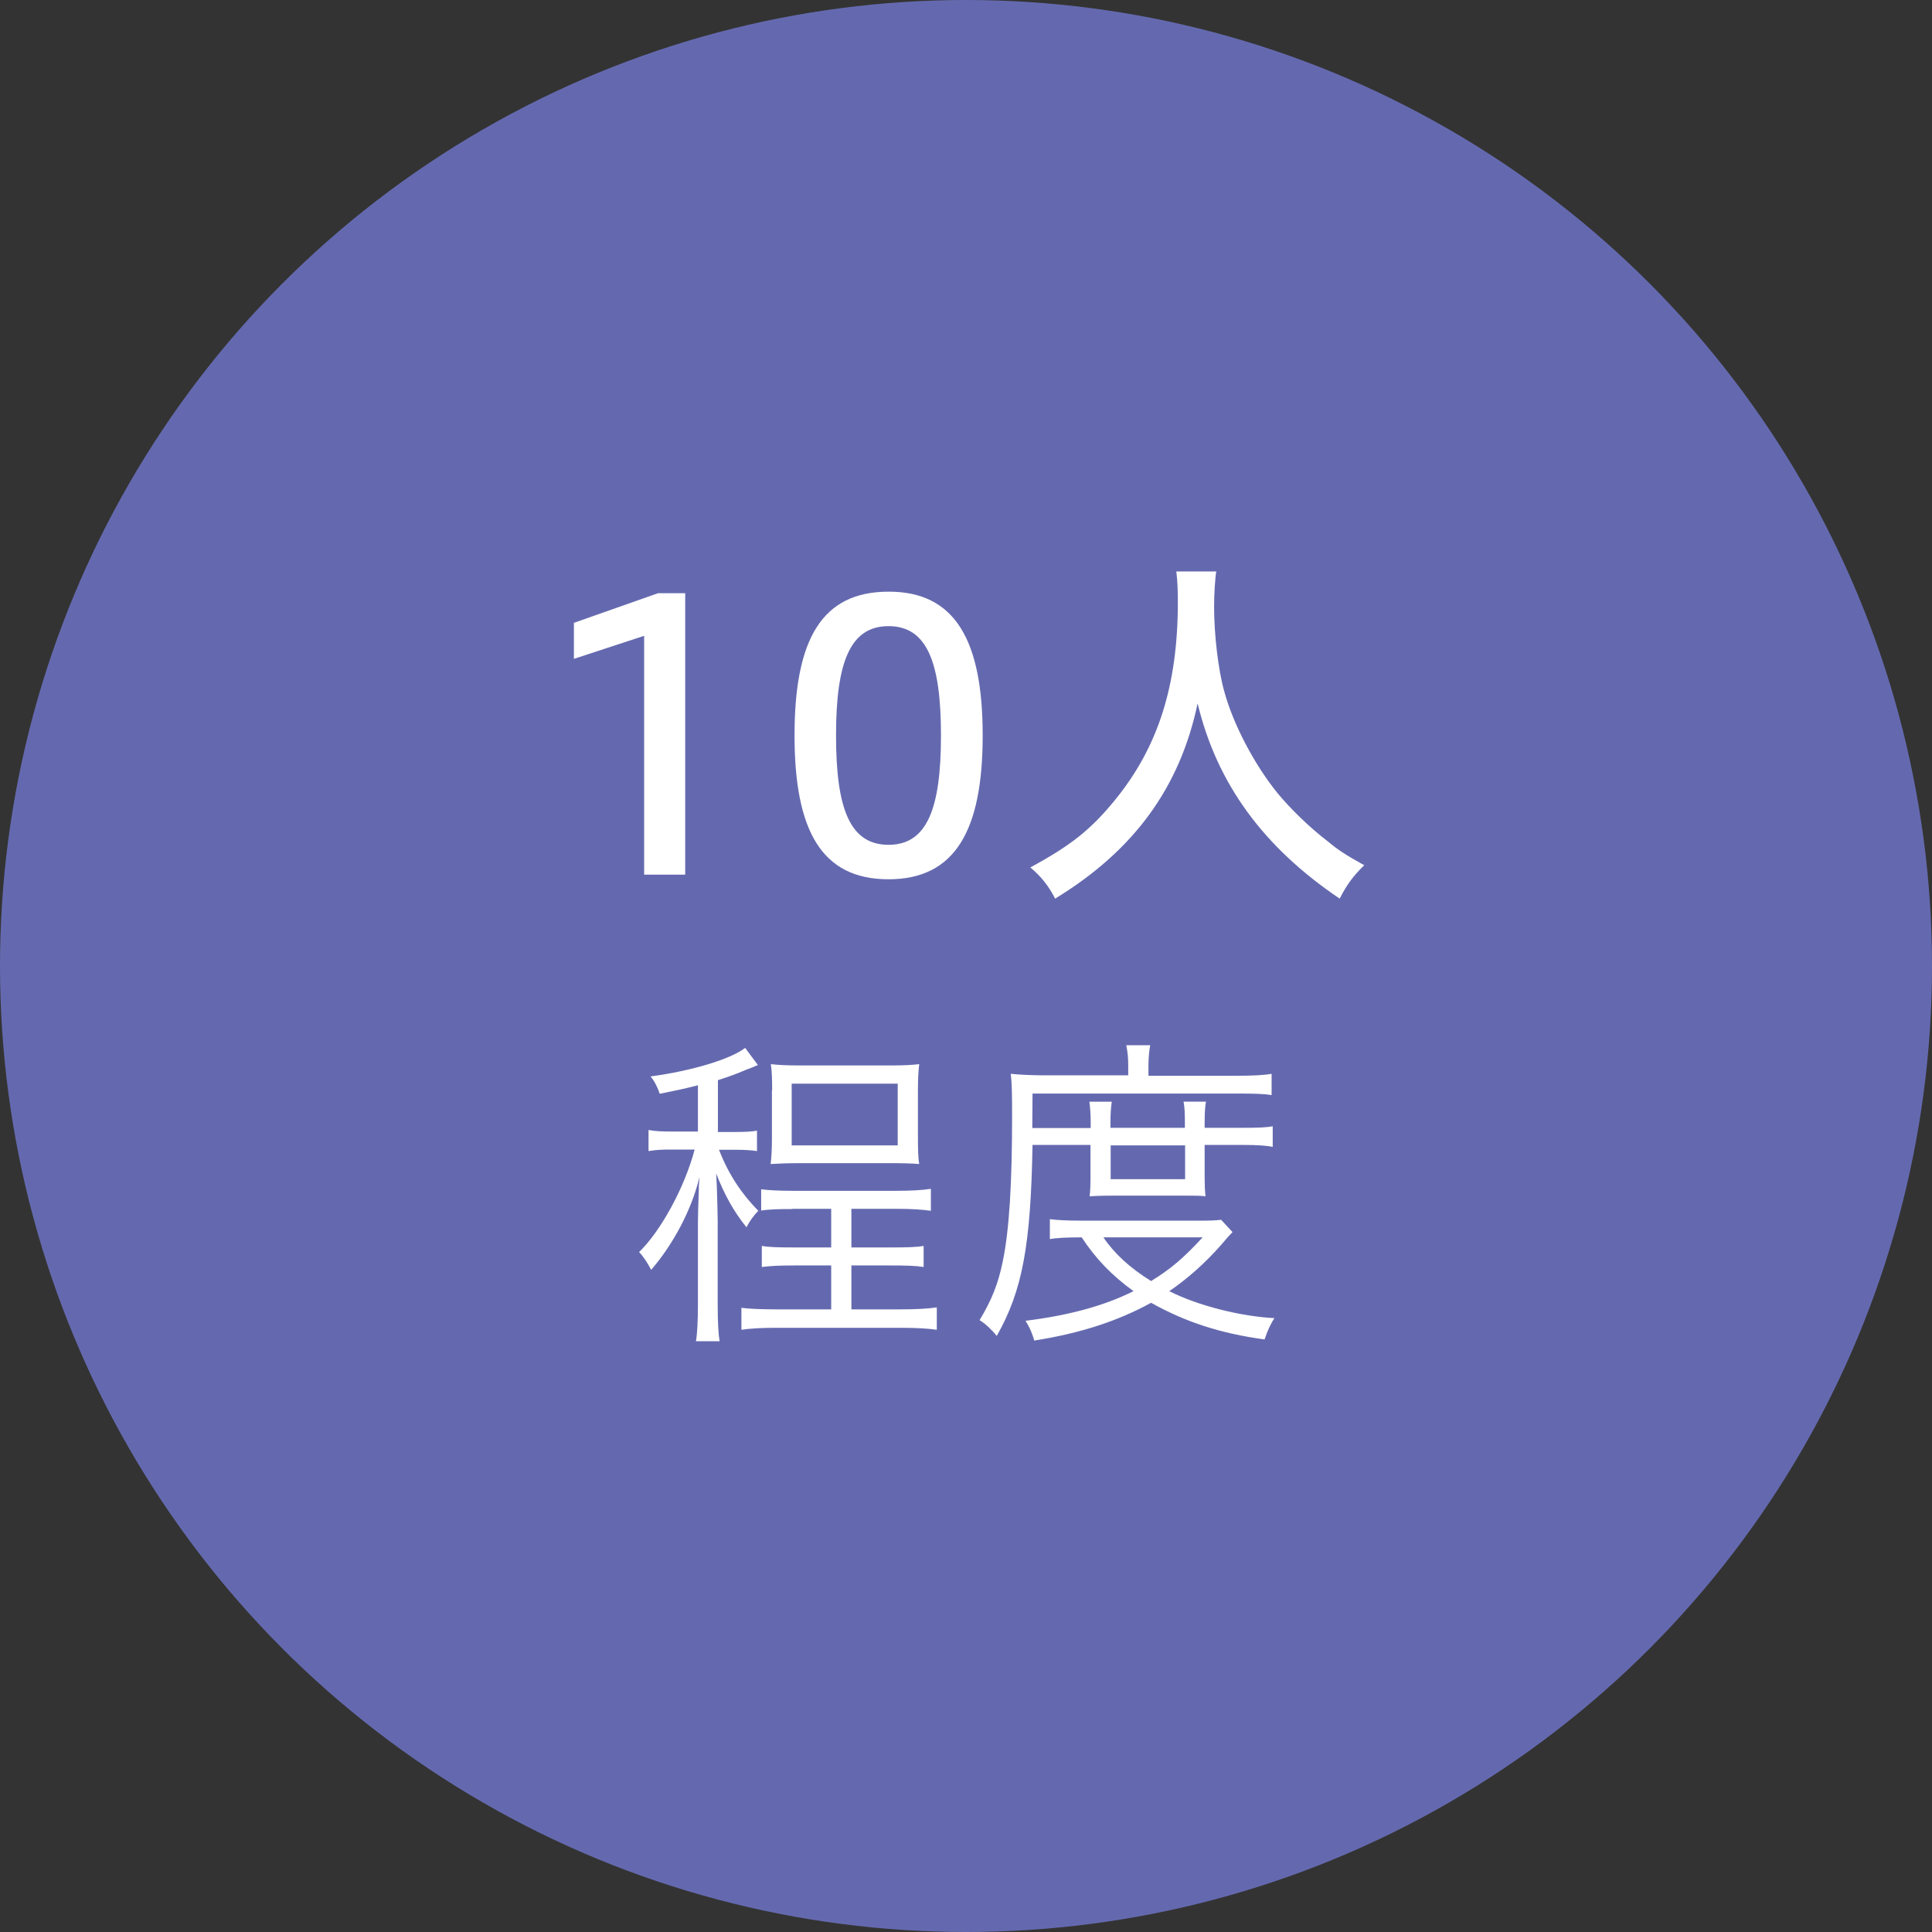
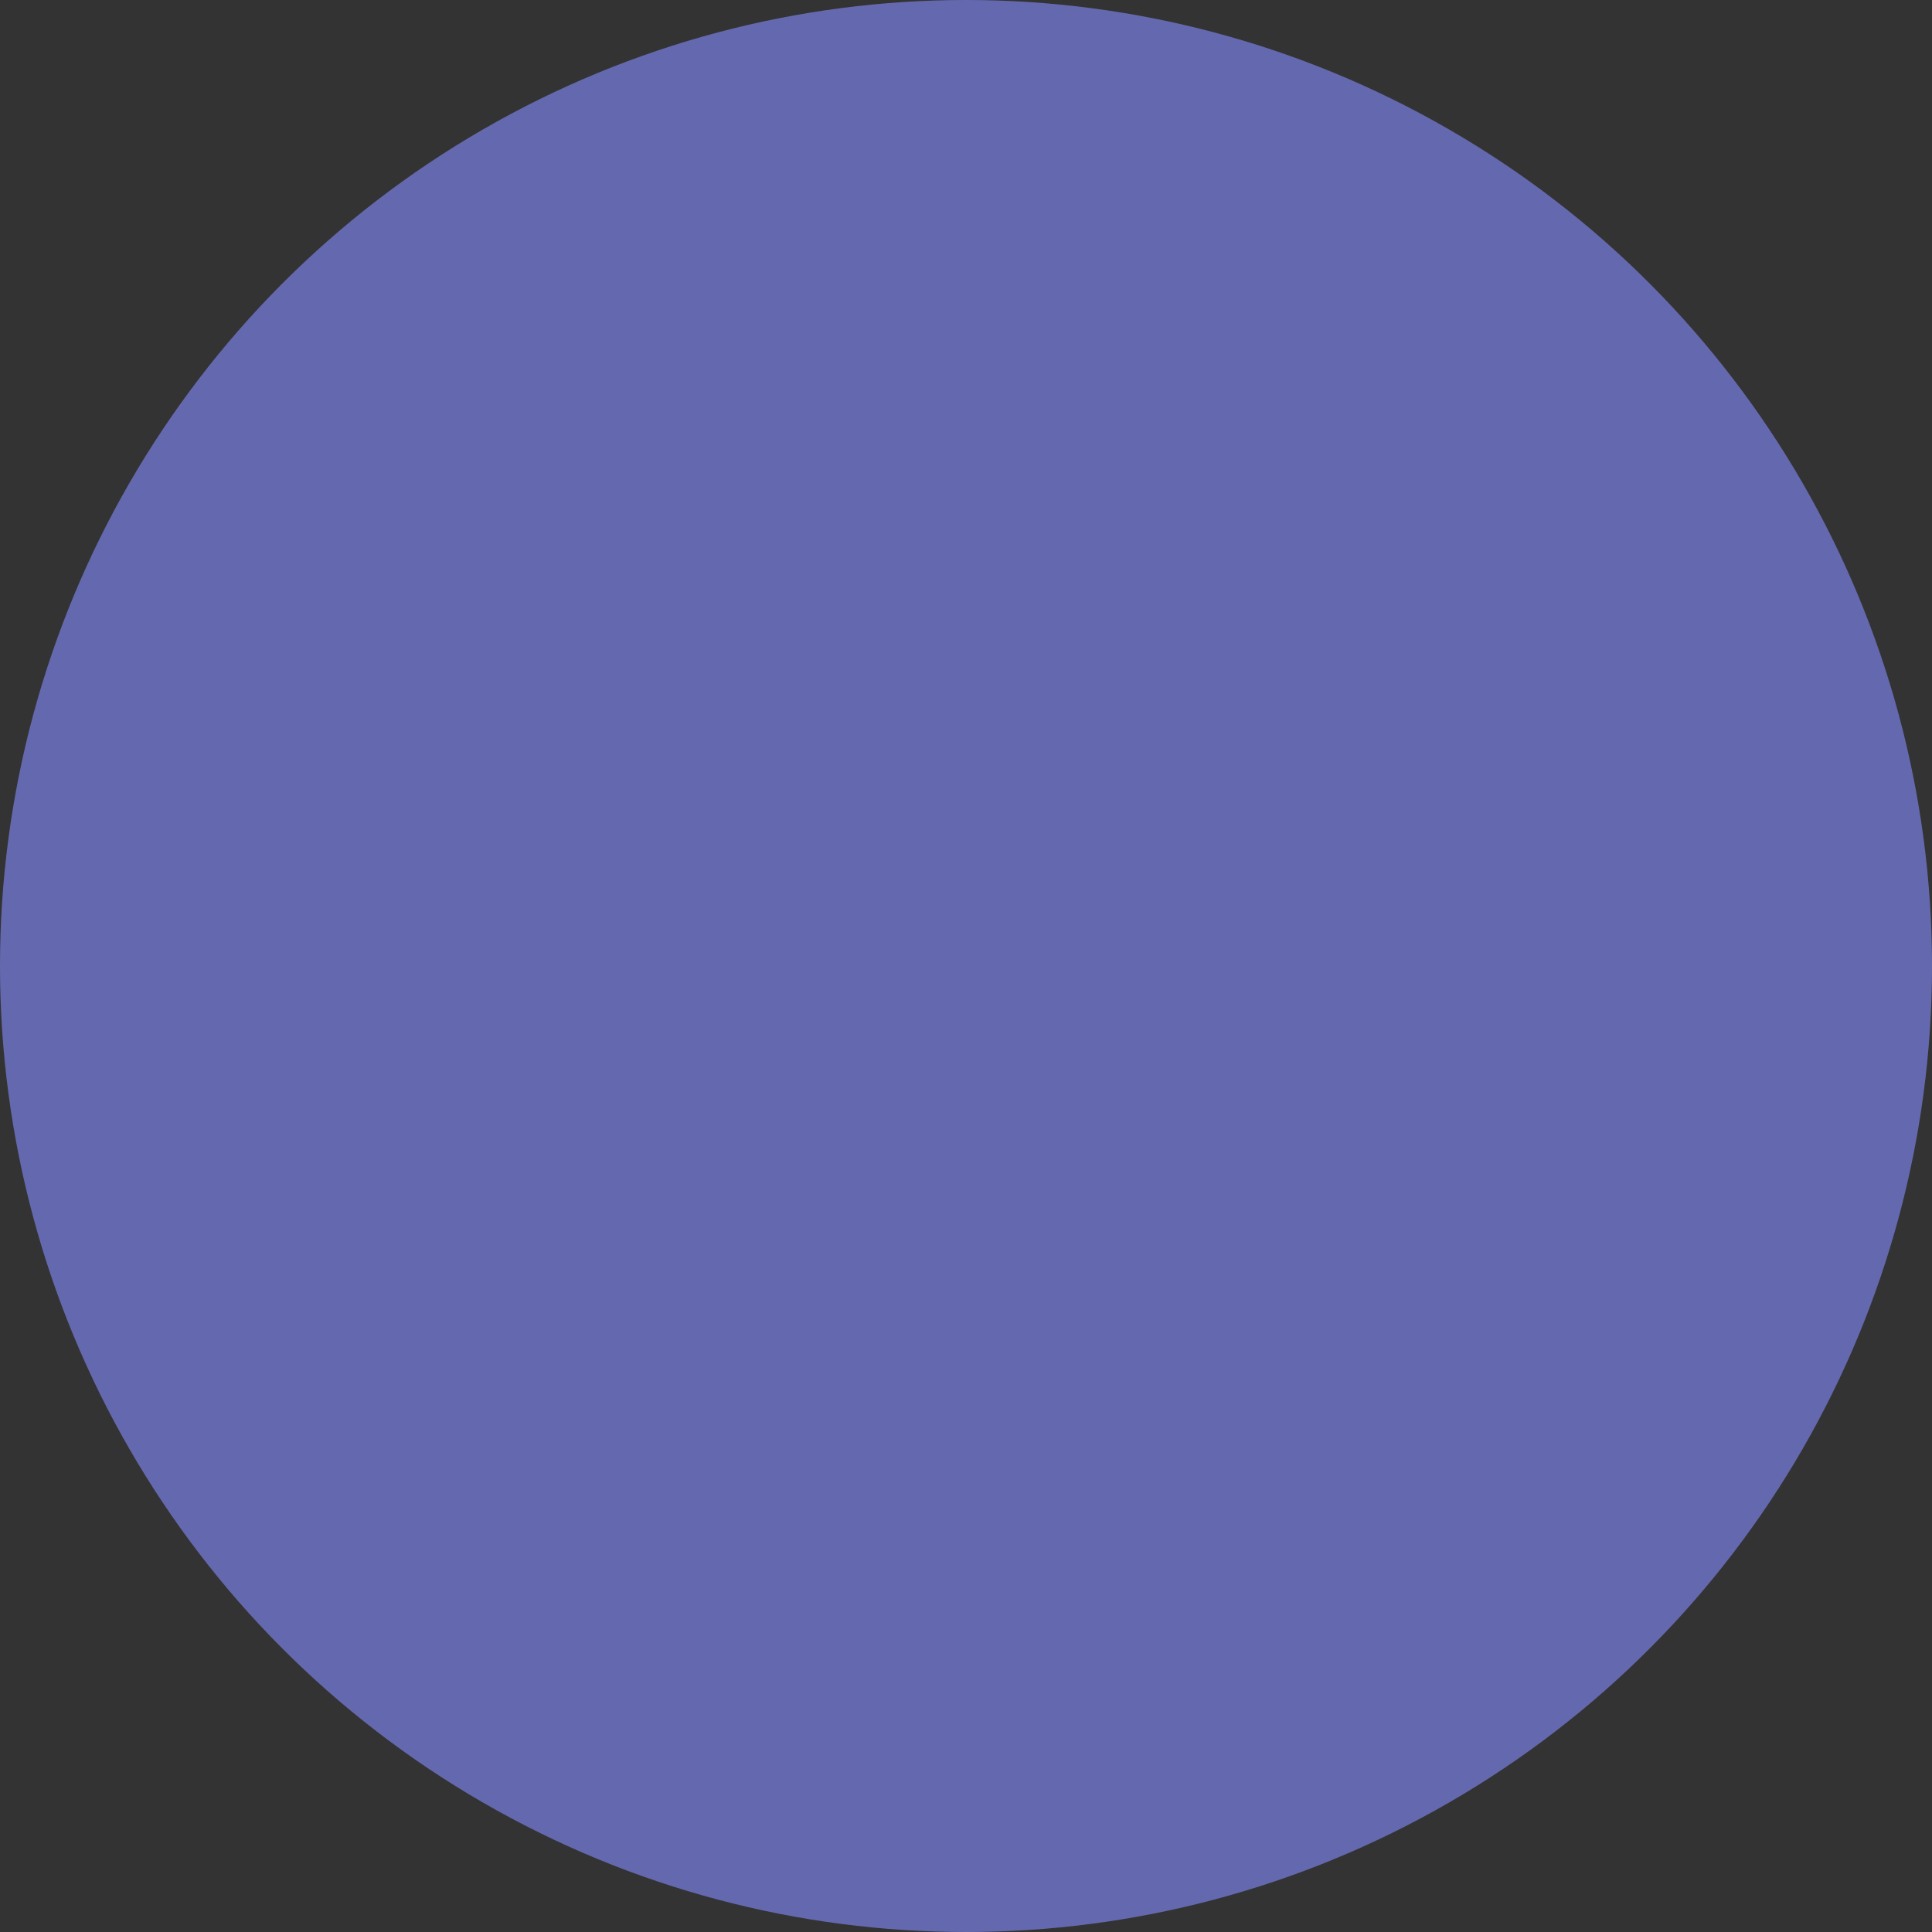
<svg xmlns="http://www.w3.org/2000/svg" version="1.1" id="レイヤー_1" x="0px" y="0px" width="88px" height="88px" viewBox="0 0 88 88" style="enable-background:new 0 0 88 88;" xml:space="preserve">
  <rect x="0" y="0" width="88" height="88" fill="#333333" stroke="none" />
  <style type="text/css">
	.st0{fill:#6469AF;}
	.st1{fill:#FFFFFF;}
</style>
  <g>
    <g>
      <circle class="st0" cx="44" cy="44" r="44" />
    </g>
    <g>
-       <path class="st1" d="M29.34,39.83V28.96l-3.2,1.05v-1.64l3.83-1.35h1.24v12.82h-1.87V39.83z" />
-       <path class="st1" d="M44.76,33.5c0,4.32-1.25,6.55-4.29,6.55c-3.03,0-4.28-2.19-4.28-6.55c0-4.39,1.25-6.55,4.28-6.55    C43.5,26.94,44.76,29.16,44.76,33.5z M38.08,33.5c0,3.35,0.64,4.98,2.39,4.98s2.39-1.63,2.39-4.98s-0.64-4.98-2.39-4.98    C38.73,28.52,38.08,30.15,38.08,33.5z" />
-       <path class="st1" d="M55.4,26.03c-0.05,0.25-0.1,1.05-0.1,1.59c0,1.29,0.19,2.9,0.46,3.86c0.41,1.52,1.39,3.37,2.44,4.66    c0.59,0.71,1.46,1.56,2.3,2.2c0.44,0.37,0.81,0.61,1.64,1.07c-0.51,0.49-0.8,0.9-1.12,1.52c-3.47-2.34-5.59-5.23-6.47-8.89    c-0.81,3.84-2.91,6.71-6.49,8.89c-0.3-0.59-0.66-1.03-1.13-1.42c1.85-1,2.76-1.73,3.84-3.05c1.98-2.42,2.88-5.23,2.88-9.04    c0-0.58-0.02-0.97-0.07-1.39C53.58,26.03,55.4,26.03,55.4,26.03z" />
-       <path class="st1" d="M31.8,49.43c-0.58,0.15-0.91,0.22-1.75,0.39c-0.09-0.28-0.25-0.6-0.42-0.79c1.88-0.25,3.66-0.79,4.31-1.3    l0.58,0.78l-0.21,0.09c-0.04,0.02-0.15,0.06-0.31,0.12c-0.57,0.24-0.78,0.31-1.3,0.48v2.36h0.82c0.43,0,0.76-0.02,0.96-0.06v0.93    c-0.24-0.04-0.57-0.06-0.97-0.06h-0.76c0.43,1.11,1.02,2,1.79,2.78c-0.21,0.21-0.4,0.48-0.54,0.75c-0.6-0.75-1-1.48-1.38-2.45    c0.01,0.28,0.03,0.48,0.03,0.58c0.03,0.88,0.03,1.08,0.04,1.56v3.83c0,0.81,0.03,1.35,0.09,1.67H31.7    c0.06-0.33,0.09-0.96,0.09-1.67v-3.53c0-0.15,0-0.31,0.01-0.81l0.03-0.87c0-0.09,0-0.25,0.03-0.6c-0.34,1.45-1.18,3.05-2.2,4.23    c-0.16-0.31-0.37-0.63-0.55-0.81c1-0.97,2.08-2.96,2.53-4.67h-0.99c-0.52,0-0.75,0.01-1.11,0.07v-0.96    c0.33,0.06,0.61,0.07,1.14,0.07h1.11v-2.11H31.8z M36.09,55.07c-0.58,0-1.06,0.01-1.42,0.07v-0.97c0.3,0.04,0.75,0.07,1.45,0.07    h4.71c0.69,0,1.17-0.03,1.57-0.09v1c-0.42-0.06-0.91-0.09-1.57-0.09h-2.05v1.76h1.76c0.76,0,1.18-0.01,1.53-0.07v0.96    c-0.37-0.06-0.81-0.07-1.53-0.07h-1.76v2h2.27c0.63,0,1.24-0.03,1.62-0.09v1.02c-0.4-0.06-0.96-0.09-1.62-0.09h-5.7    c-0.66,0-1.2,0.03-1.58,0.09v-1c0.3,0.04,0.85,0.07,1.58,0.07h2.51v-2h-1.65c-0.73,0-1.09,0.02-1.51,0.07v-0.96    c0.33,0.06,0.75,0.07,1.51,0.07h1.65v-1.76h-1.77V55.07z M35.17,49.67c0-0.49-0.01-0.91-0.06-1.2c0.33,0.04,0.73,0.06,1.3,0.06    h4.16c0.57,0,0.99-0.02,1.3-0.06c-0.04,0.28-0.06,0.7-0.06,1.2v2.12c0,0.55,0.01,0.99,0.06,1.23c-0.33-0.03-0.82-0.04-1.35-0.04    h-4.1c-0.54,0-1.02,0.02-1.32,0.04c0.04-0.33,0.06-0.61,0.06-1.21v-2.14H35.17z M36.06,52.17h4.83v-2.81h-4.83    C36.06,49.36,36.06,52.17,36.06,52.17z" />
-       <path class="st1" d="M47.03,52.15c-0.08,4.58-0.46,6.64-1.63,8.7c-0.22-0.28-0.51-0.55-0.78-0.72c0.54-0.9,0.84-1.63,1.05-2.65    c0.3-1.44,0.43-3.53,0.43-6.7c0-0.91-0.01-1.45-0.06-1.87c0.37,0.04,0.97,0.07,1.51,0.07h3.84v-0.43c0-0.37-0.03-0.66-0.09-0.94    h1.09c-0.04,0.19-0.08,0.58-0.08,0.96V49h4.01c0.76,0,1.29-0.03,1.6-0.09v0.97c-0.36-0.06-0.79-0.07-1.53-0.07h-9.36l-0.01,1.57    h2.66v-0.24c0-0.42-0.03-0.73-0.06-0.96h1.02c-0.04,0.27-0.06,0.57-0.06,0.94v0.25h3.39v-0.22c0-0.43-0.01-0.7-0.06-0.97h1.02    c-0.04,0.21-0.06,0.49-0.06,0.97v0.22h1.75c0.66,0,1.03-0.01,1.35-0.07v0.94c-0.27-0.06-0.69-0.09-1.35-0.09h-1.75v1.47    c0,0.3,0.01,0.63,0.04,0.87c-0.25-0.03-0.39-0.03-0.96-0.03h-3.26c-0.61,0-0.91,0.02-1.06,0.03c0.03-0.22,0.04-0.49,0.04-0.87    v-1.47C49.67,52.15,47.03,52.15,47.03,52.15z M56.14,56.12c-0.18,0.19-0.24,0.25-0.49,0.55c-0.76,0.87-1.57,1.58-2.39,2.14    c1.29,0.66,3.25,1.15,4.79,1.23c-0.17,0.24-0.34,0.63-0.45,0.97c-2.05-0.28-3.63-0.81-5.17-1.67c-1.53,0.84-3.23,1.39-5.32,1.72    c-0.08-0.28-0.19-0.57-0.4-0.9c1.94-0.24,3.56-0.67,4.92-1.35c-0.99-0.72-1.7-1.45-2.36-2.45c-0.64,0-1.15,0.02-1.45,0.08v-0.91    c0.25,0.04,0.78,0.07,1.48,0.07h5.32c0.51,0,0.75-0.01,1-0.04L56.14,56.12z M50.26,56.36c0.48,0.72,1.2,1.39,2.17,1.99    c0.9-0.55,1.48-1.05,2.35-1.99H50.26z M50.59,53.71h3.39v-1.54h-3.39V53.71z" />
-     </g>
+       </g>
  </g>
</svg>